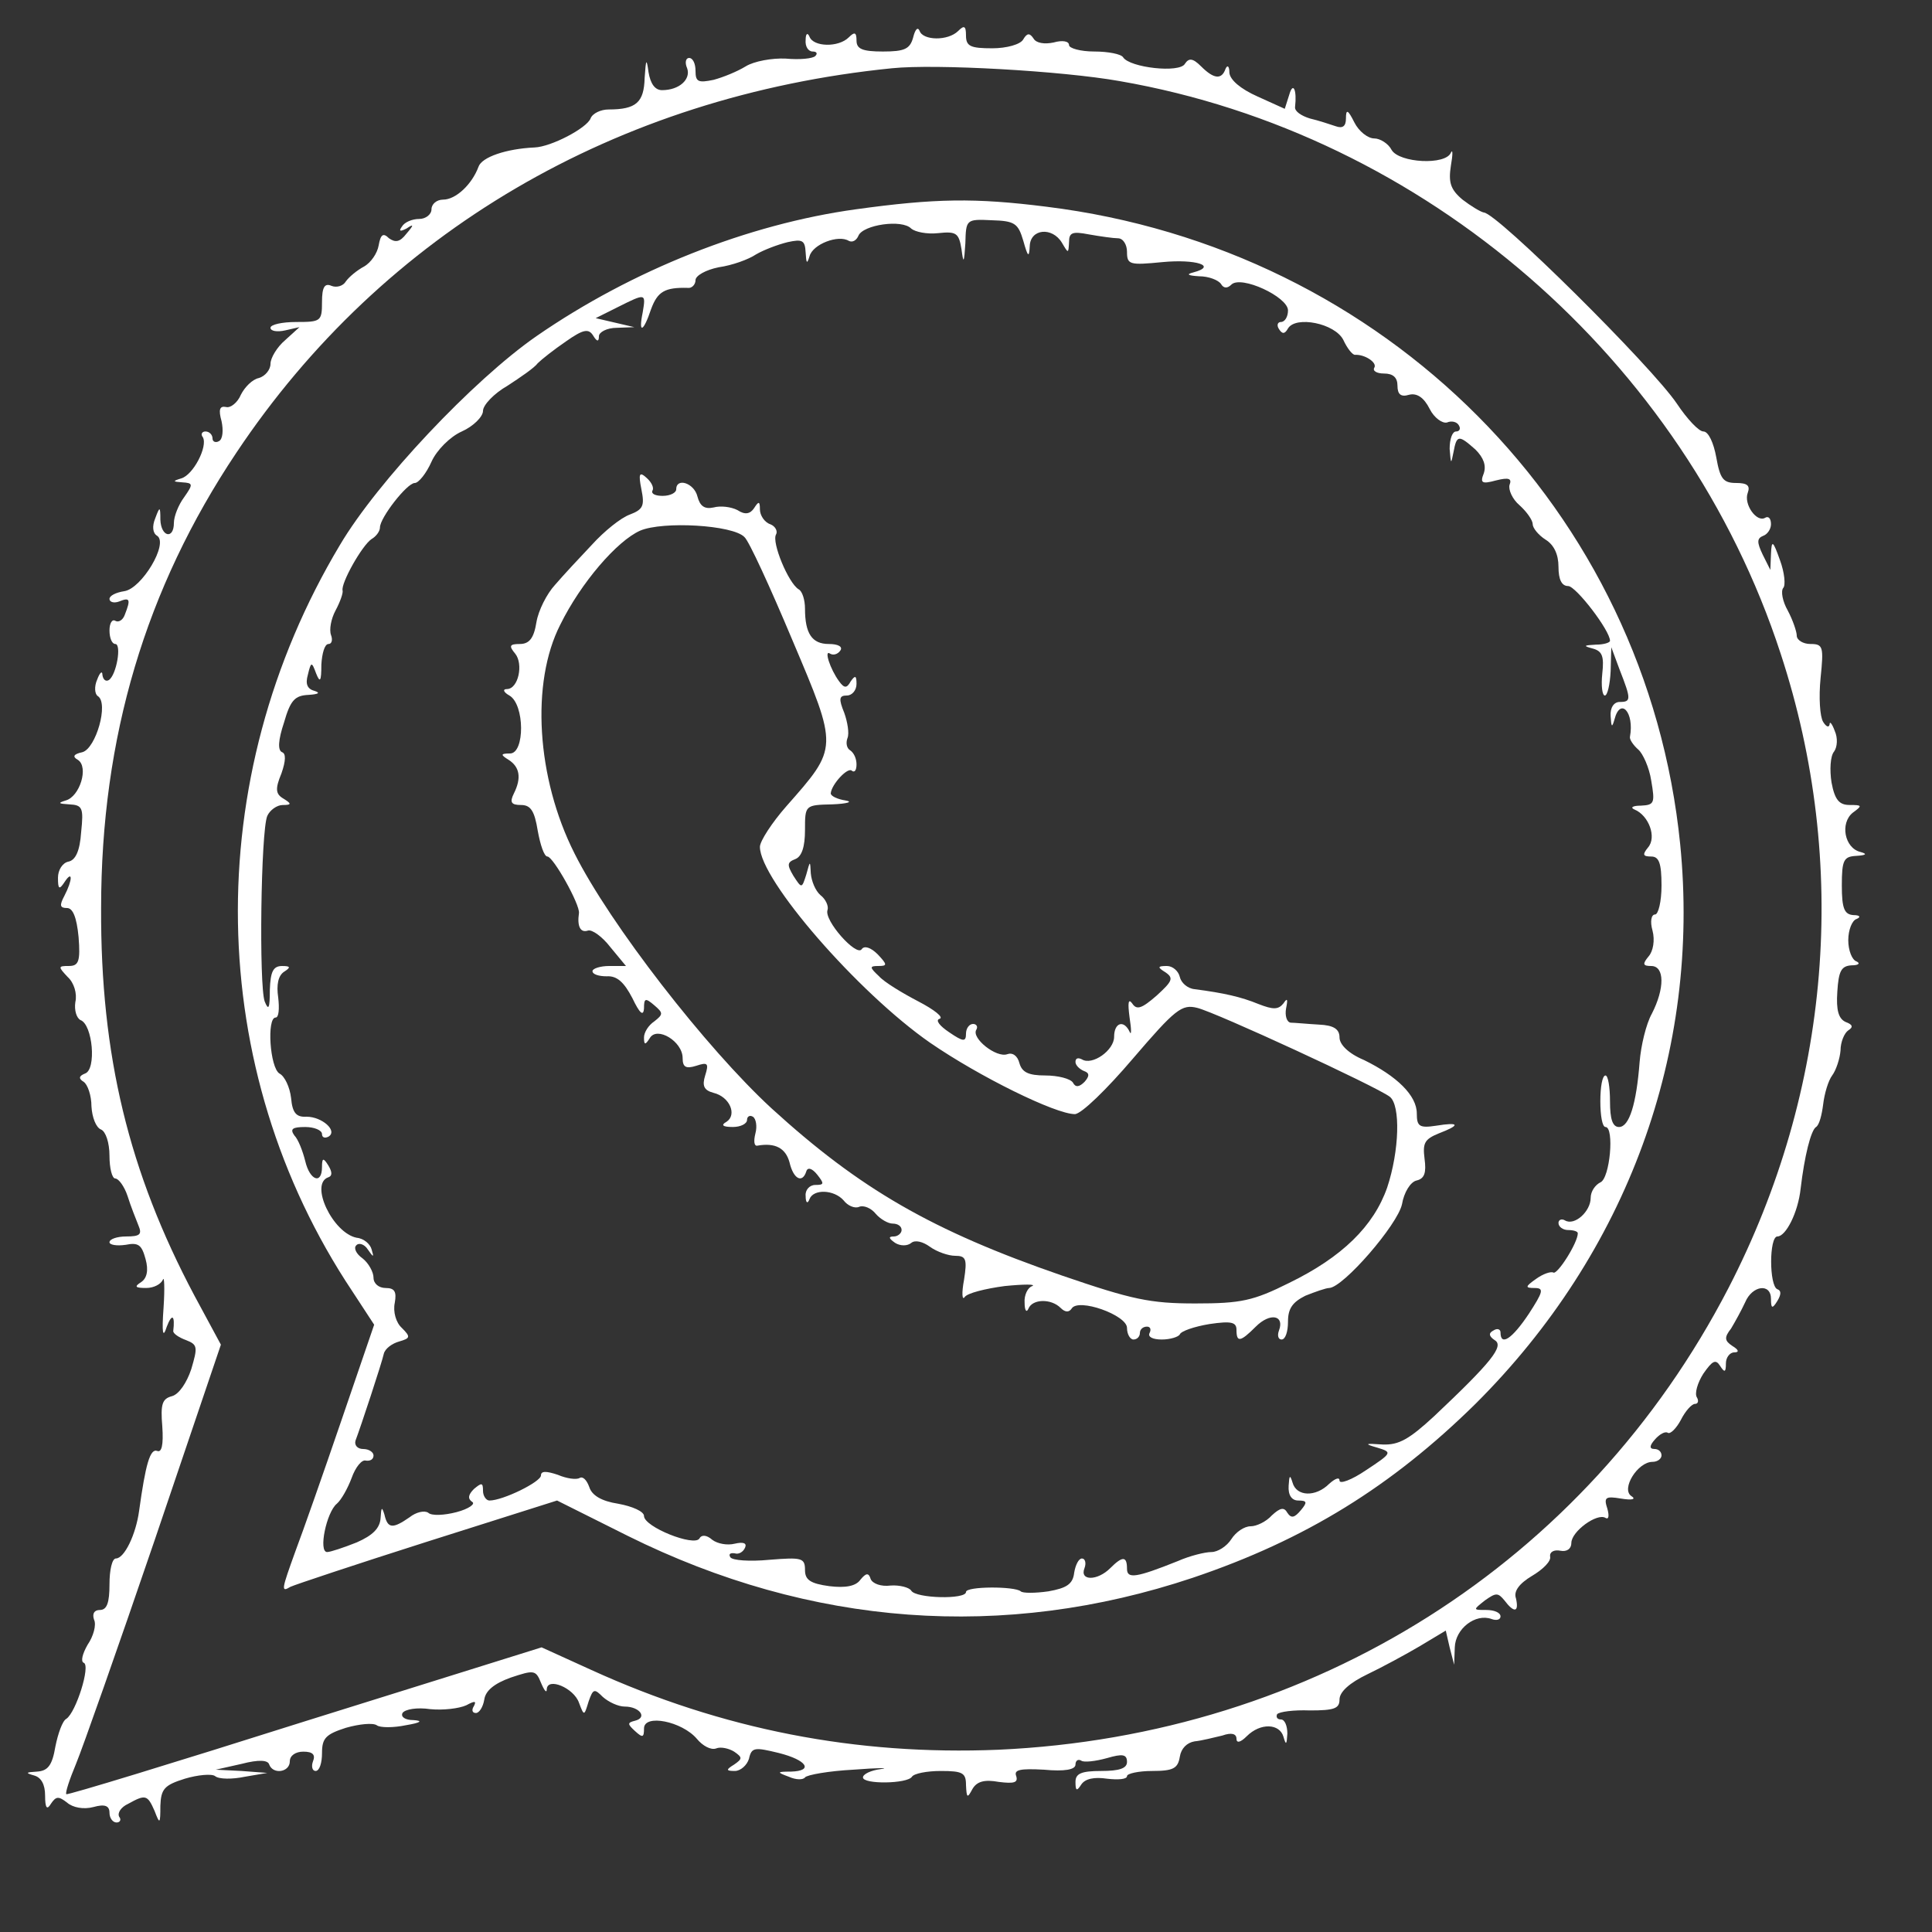
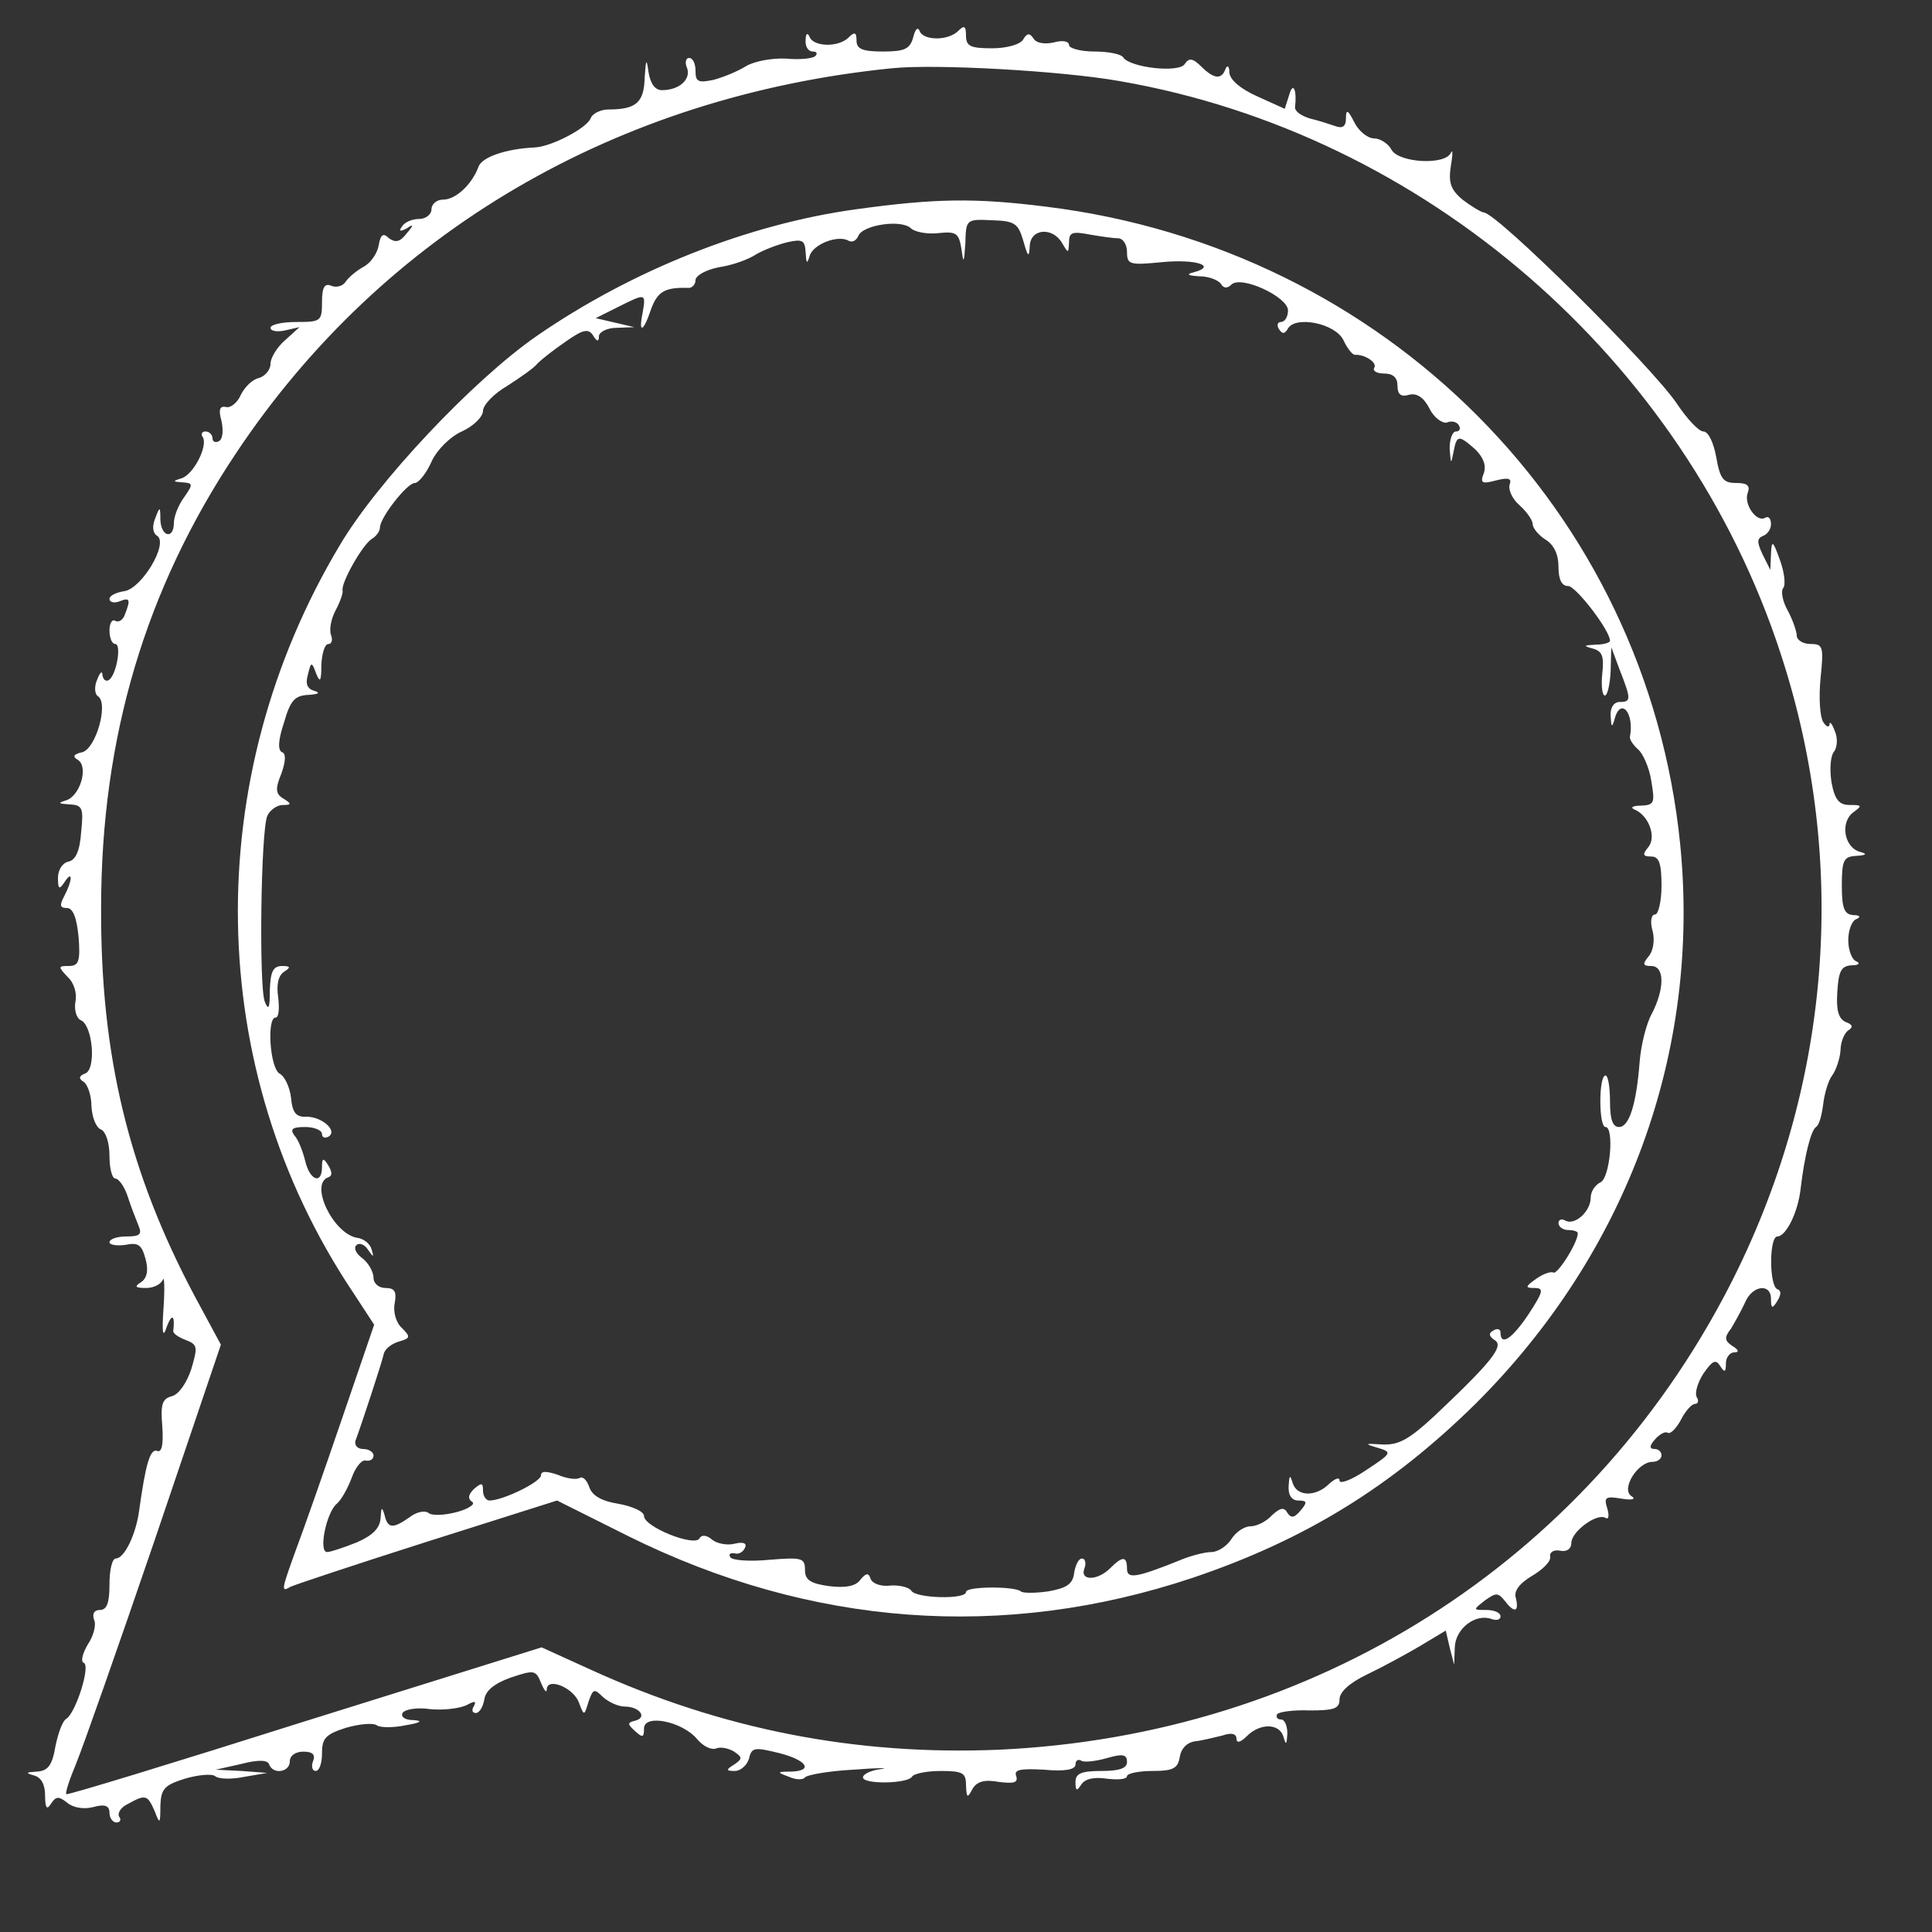
<svg xmlns="http://www.w3.org/2000/svg" version="1.0" width="300pt" height="300pt" viewBox="0 0 300 300" preserveAspectRatio="xMidYMid meet">
  <rect x="0" y="0" width="300" height="300" fill="#333333" stroke="none" />
  <g transform="translate(0,300) scale(0.1,-0.1)" fill="#ffffff" stroke="none">
    <path d="M1418 2942 c-5 -18 -13 -22 -47 -22 -32 0 -41 4 -41 17 0 13 -3 14 -12 5 -16 -16 -55 -15 -61 1 -3 7 -6 5 -6 -5 -1 -10 4 -18 11 -18 6 0 8 -3 4 -7 -4 -4 -24 -6 -46 -4 -21 1 -49 -4 -62 -12 -13 -8 -35 -17 -50 -21 -24 -5 -28 -3 -28 14 0 11 -4 20 -10 20 -5 0 -7 -7 -3 -16 6 -17 -12 -34 -39 -34 -11 0 -18 10 -21 28 -3 22 -4 21 -6 -9 -1 -38 -13 -49 -56 -49 -12 0 -25 -6 -28 -14 -6 -15 -61 -44 -87 -45 -44 -2 -82 -15 -87 -30 -10 -27 -35 -51 -55 -51 -10 0 -18 -7 -18 -15 0 -8 -9 -15 -19 -15 -11 0 -23 -5 -27 -12 -5 -7 -3 -8 7 -3 12 8 12 6 0 -8 -10 -13 -17 -14 -27 -7 -9 9 -13 6 -16 -11 -2 -12 -12 -27 -23 -33 -11 -6 -23 -16 -28 -23 -4 -7 -14 -10 -22 -7 -11 5 -15 -2 -15 -25 0 -30 -2 -31 -40 -31 -22 0 -40 -4 -40 -9 0 -5 10 -7 23 -4 l22 5 -22 -20 c-13 -11 -23 -28 -23 -37 0 -9 -8 -19 -18 -22 -10 -2 -22 -14 -28 -26 -5 -12 -16 -21 -23 -19 -10 2 -12 -4 -7 -22 3 -14 2 -28 -4 -31 -5 -3 -10 -1 -10 4 0 6 -5 11 -11 11 -5 0 -8 -4 -4 -9 8 -14 -15 -59 -34 -64 -13 -4 -13 -5 2 -6 17 -1 17 -3 3 -23 -9 -12 -16 -30 -16 -40 0 -26 -20 -22 -21 5 0 21 -1 21 -8 2 -5 -12 -4 -23 3 -27 18 -12 -24 -82 -51 -86 -13 -2 -23 -7 -23 -12 0 -5 7 -7 15 -4 17 7 18 3 9 -20 -3 -9 -10 -13 -15 -10 -5 3 -9 -4 -9 -15 0 -12 4 -21 9 -21 10 0 2 -48 -10 -56 -5 -3 -9 1 -10 8 0 7 -4 4 -8 -7 -5 -11 -4 -23 1 -26 17 -11 -3 -81 -24 -87 -14 -3 -16 -7 -7 -12 17 -11 3 -57 -19 -63 -13 -4 -11 -5 5 -6 21 -1 23 -5 19 -43 -2 -30 -9 -44 -20 -46 -9 -2 -16 -13 -16 -25 0 -18 2 -19 10 -7 13 20 13 4 0 -21 -8 -15 -7 -19 4 -19 9 0 15 -14 18 -45 3 -38 0 -45 -15 -45 -17 0 -17 -1 -2 -17 10 -9 15 -26 12 -39 -2 -13 2 -25 8 -28 19 -7 25 -77 7 -83 -10 -4 -10 -8 -2 -13 6 -4 12 -21 12 -38 1 -17 7 -33 15 -36 7 -3 13 -20 13 -41 0 -19 4 -35 9 -35 5 0 14 -12 19 -27 5 -16 13 -36 17 -46 6 -14 2 -17 -19 -17 -14 0 -26 -4 -26 -9 0 -4 11 -6 25 -4 20 4 25 0 31 -22 5 -18 2 -30 -7 -36 -11 -7 -9 -9 8 -9 12 0 23 6 26 13 2 6 3 -13 1 -43 -3 -41 -1 -49 5 -30 8 21 13 18 10 -7 0 -4 9 -10 20 -14 18 -7 18 -11 8 -45 -7 -21 -19 -39 -30 -42 -15 -4 -18 -12 -15 -47 2 -29 -1 -41 -8 -38 -11 4 -18 -21 -28 -93 -5 -37 -23 -74 -36 -74 -6 0 -10 -18 -10 -40 0 -29 -4 -40 -15 -40 -9 0 -12 -6 -9 -15 4 -8 -1 -26 -10 -39 -8 -14 -11 -26 -6 -28 11 -4 -12 -77 -27 -87 -6 -3 -13 -23 -17 -43 -5 -30 -12 -38 -29 -39 -17 -1 -18 -2 -4 -6 11 -3 17 -14 17 -31 0 -20 3 -23 9 -13 8 12 12 12 25 2 9 -8 26 -11 41 -7 18 5 25 2 25 -9 0 -8 5 -15 11 -15 5 0 8 4 4 9 -3 6 3 15 14 20 27 15 30 14 41 -11 8 -21 9 -21 9 8 1 26 6 32 38 42 20 6 42 8 47 4 6 -5 27 -5 46 -1 l35 6 -40 3 -40 2 40 9 c27 7 41 6 43 -1 6 -16 32 -12 32 5 0 9 9 15 21 15 15 0 19 -5 15 -15 -3 -8 -1 -15 4 -15 6 0 10 12 10 28 0 23 6 29 37 39 21 6 42 8 48 4 5 -4 26 -4 45 0 24 4 27 7 12 8 -13 0 -20 5 -17 11 4 6 23 9 43 6 20 -2 45 1 56 6 13 7 16 7 12 -1 -4 -6 -3 -11 3 -11 5 0 11 9 13 21 2 14 16 25 41 34 36 12 39 12 47 -8 5 -12 9 -17 9 -10 1 19 42 2 50 -21 8 -21 8 -21 15 2 7 20 9 20 22 7 9 -8 24 -15 34 -15 23 0 36 -17 16 -22 -12 -3 -12 -5 0 -16 12 -11 14 -10 14 4 0 23 59 11 82 -16 9 -11 22 -18 30 -15 7 3 20 0 28 -5 13 -9 13 -11 0 -20 -13 -8 -13 -10 1 -10 9 0 19 9 22 19 4 18 9 18 46 9 44 -11 55 -28 19 -29 -22 0 -22 -1 -3 -8 11 -5 22 -5 25 -1 3 4 37 10 75 12 39 3 58 3 43 1 -16 -2 -28 -8 -28 -13 0 -11 69 -10 76 1 3 5 23 9 45 9 34 0 39 -3 39 -22 1 -20 2 -21 10 -6 7 12 19 15 41 11 24 -3 30 -1 27 9 -4 10 6 12 43 10 32 -3 49 0 49 8 0 6 4 9 9 6 4 -3 22 -1 40 4 24 7 31 6 31 -6 0 -10 -12 -14 -40 -14 -31 0 -40 -4 -40 -17 0 -14 2 -15 9 -4 6 9 20 12 40 9 17 -2 31 -1 31 4 0 4 18 8 39 8 33 0 40 4 43 22 2 13 11 22 23 24 11 1 30 6 43 9 14 5 22 3 22 -5 0 -7 6 -6 16 4 21 21 51 20 57 -1 4 -14 5 -12 6 5 0 12 -4 22 -10 22 -5 0 -8 3 -6 8 3 4 26 7 51 6 38 0 46 3 46 17 0 12 16 26 43 39 23 11 60 31 82 44 l40 24 6 -26 7 -27 1 27 c1 29 32 53 57 44 8 -3 14 -1 14 4 0 6 -10 10 -22 10 -21 0 -21 0 -2 15 17 12 20 12 30 0 15 -20 23 -19 18 3 -4 11 5 23 25 35 17 10 30 23 28 30 -1 7 6 11 16 9 10 -2 17 3 17 12 0 18 40 47 53 39 5 -3 6 3 3 14 -6 18 -3 20 21 16 18 -3 24 -1 16 4 -16 11 10 53 33 53 8 0 14 5 14 10 0 6 -5 10 -11 10 -8 0 -8 5 1 15 7 8 16 13 20 10 4 -2 13 7 20 20 7 14 17 25 22 25 5 0 6 5 3 10 -4 6 1 23 10 37 14 20 19 23 26 12 7 -11 9 -10 9 4 0 9 6 17 13 17 8 0 7 4 -3 10 -12 8 -13 13 -2 27 6 10 16 28 22 41 11 26 40 30 40 5 0 -15 2 -16 10 -3 6 10 6 16 0 18 -13 5 -13 82 0 82 13 0 32 37 36 74 6 51 16 91 24 96 5 3 9 19 11 35 2 17 8 37 14 45 6 8 12 26 13 39 0 13 6 27 12 31 8 5 7 9 -4 13 -11 5 -15 18 -13 47 2 32 6 40 22 41 11 0 14 3 8 6 -7 2 -13 17 -13 33 0 16 6 31 13 33 7 3 5 6 -5 6 -14 1 -18 10 -18 46 0 40 3 45 23 46 15 1 17 3 6 6 -25 6 -32 45 -12 61 15 11 15 12 -5 12 -16 0 -23 8 -28 35 -3 19 -2 41 4 48 5 7 6 21 1 32 -4 11 -8 16 -8 10 -1 -5 -5 -4 -10 4 -5 8 -7 38 -4 68 5 49 4 53 -16 53 -11 0 -21 6 -21 13 0 6 -6 24 -14 39 -8 14 -11 30 -7 35 4 4 2 24 -5 43 -11 31 -13 32 -14 10 l-1 -25 -12 24 c-9 19 -9 25 1 29 6 2 12 10 12 18 0 9 -4 13 -9 10 -13 -8 -34 21 -27 39 4 11 -1 15 -18 15 -20 0 -25 6 -31 40 -4 22 -12 40 -20 40 -7 0 -25 19 -41 43 -39 58 -280 297 -300 297 -5 1 -20 10 -33 20 -19 16 -22 27 -18 53 3 17 3 26 0 20 -8 -20 -80 -16 -92 4 -5 10 -18 18 -27 18 -10 0 -24 11 -31 25 -10 20 -13 21 -13 6 0 -12 -5 -16 -16 -12 -9 3 -27 9 -40 12 -13 4 -24 11 -23 18 3 26 -3 40 -9 19 l-7 -22 -42 19 c-27 12 -43 26 -44 37 0 10 -3 13 -6 6 -6 -17 -18 -16 -38 4 -13 13 -19 13 -25 4 -8 -15 -86 -6 -96 10 -3 5 -23 9 -45 9 -21 0 -39 5 -39 10 0 6 -10 8 -24 4 -14 -3 -27 -1 -31 6 -6 9 -10 9 -16 -1 -4 -8 -26 -14 -48 -14 -34 0 -41 3 -41 20 0 15 -3 16 -12 7 -16 -16 -55 -15 -60 0 -3 7 -7 2 -10 -10z m321 -68 c473 -82 877 -432 1026 -889 107 -326 78 -677 -81 -985 -221 -427 -644 -695 -1134 -717 -220 -9 -428 31 -632 124 l-77 35 -368 -115 c-202 -64 -369 -115 -370 -113 -2 2 5 23 15 47 10 24 65 180 122 347 l103 304 -41 76 c-102 192 -146 373 -145 602 0 265 69 496 210 707 228 342 590 554 1018 597 68 7 264 -4 354 -20z" />
    <path d="M1329 2675 c-167 -23 -347 -94 -496 -197 -98 -68 -247 -226 -305 -324 -218 -364 -211 -814 19 -1159 l34 -52 -51 -149 c-28 -82 -60 -173 -71 -202 -22 -61 -23 -65 -8 -56 6 3 102 35 212 70 l202 64 110 -55 c284 -141 584 -163 877 -65 175 59 309 142 439 270 236 235 350 547 318 869 -52 518 -458 925 -984 990 -111 14 -173 13 -296 -4z m128 -37 c28 3 32 0 36 -25 3 -23 4 -22 6 9 1 37 1 38 41 36 36 -1 41 -5 49 -32 7 -25 9 -27 10 -8 1 27 35 30 50 5 10 -17 10 -17 11 1 0 15 5 17 31 12 17 -3 38 -6 45 -6 8 0 14 -10 14 -21 0 -20 4 -21 55 -16 52 5 86 -6 48 -16 -12 -3 -8 -5 9 -6 15 0 30 -6 34 -12 4 -7 10 -7 16 -1 15 15 88 -19 88 -40 0 -10 -5 -18 -11 -18 -5 0 -7 -5 -3 -11 5 -8 9 -8 14 1 12 20 73 8 86 -18 6 -13 14 -23 18 -23 15 1 35 -12 30 -20 -3 -5 4 -9 15 -9 14 0 21 -6 21 -19 0 -13 5 -18 18 -14 12 3 23 -4 32 -22 7 -14 20 -23 27 -21 7 3 15 1 18 -4 4 -6 1 -10 -4 -10 -6 0 -10 -12 -10 -27 2 -24 2 -25 6 -5 5 27 8 27 34 4 13 -13 17 -25 13 -37 -6 -15 -3 -17 19 -11 20 5 25 3 21 -7 -2 -7 4 -22 16 -32 11 -10 20 -23 20 -29 0 -6 9 -17 20 -24 13 -8 20 -23 20 -42 0 -20 5 -30 15 -30 12 0 65 -69 65 -85 0 -3 -10 -6 -22 -6 -19 -1 -20 -2 -5 -6 15 -4 18 -12 15 -39 -2 -19 0 -34 4 -34 4 0 8 17 9 38 l1 37 13 -35 c18 -46 18 -50 0 -50 -9 0 -15 -9 -14 -22 1 -17 2 -19 6 -5 9 35 31 11 24 -27 -1 -4 5 -13 13 -20 7 -6 17 -28 20 -48 6 -35 5 -38 -16 -39 -13 0 -17 -3 -10 -6 22 -9 35 -43 21 -59 -9 -11 -8 -14 5 -14 12 0 16 -10 16 -45 0 -25 -5 -45 -10 -45 -6 0 -8 -11 -4 -25 4 -15 1 -32 -6 -40 -10 -12 -9 -15 4 -15 21 0 21 -35 1 -74 -9 -16 -17 -50 -19 -75 -5 -65 -16 -101 -32 -101 -10 0 -14 12 -14 40 0 22 -3 40 -7 40 -5 0 -8 -18 -8 -40 0 -22 3 -40 8 -40 14 0 7 -80 -8 -86 -8 -4 -15 -14 -15 -24 0 -21 -25 -44 -40 -35 -5 3 -10 1 -10 -4 0 -6 7 -11 15 -11 8 0 15 -2 15 -5 0 -15 -32 -65 -38 -61 -4 2 -16 -2 -27 -10 -17 -12 -17 -14 -2 -14 15 0 13 -6 -9 -40 -26 -39 -44 -51 -44 -29 0 5 -5 7 -11 3 -8 -4 -7 -9 2 -15 15 -9 -5 -34 -94 -118 -39 -36 -55 -45 -80 -44 -28 2 -29 1 -8 -5 23 -7 23 -8 -18 -35 -22 -15 -41 -22 -41 -16 0 6 -7 3 -16 -5 -21 -21 -51 -20 -57 2 -4 13 -5 11 -6 -5 -1 -15 5 -23 15 -23 14 0 14 -3 4 -15 -10 -12 -15 -13 -21 -4 -5 9 -11 8 -24 -4 -9 -10 -24 -17 -33 -17 -10 0 -23 -9 -30 -20 -7 -11 -21 -20 -31 -20 -10 0 -34 -6 -52 -14 -65 -26 -79 -28 -79 -12 0 20 -7 20 -26 1 -20 -20 -48 -20 -40 0 3 8 1 15 -4 15 -5 0 -10 -10 -12 -22 -2 -18 -12 -24 -40 -29 -21 -3 -40 -3 -43 0 -9 8 -85 8 -85 -1 0 -12 -78 -10 -85 2 -3 5 -18 9 -32 8 -15 -2 -28 3 -31 10 -3 10 -7 10 -16 -1 -7 -10 -23 -13 -48 -10 -30 4 -38 10 -38 25 0 19 -5 20 -55 16 -31 -3 -58 -1 -61 4 -3 5 0 7 7 6 6 -2 13 2 16 9 3 7 -3 9 -16 6 -12 -3 -27 0 -35 6 -9 8 -17 8 -20 2 -8 -13 -86 18 -86 35 0 7 -18 15 -40 19 -26 4 -41 13 -45 26 -4 11 -10 17 -15 14 -5 -3 -20 -1 -34 5 -18 6 -26 6 -26 -1 0 -10 -59 -39 -80 -39 -5 0 -10 7 -10 15 0 13 -2 13 -14 3 -9 -9 -10 -15 -3 -20 6 -3 -5 -11 -24 -16 -19 -5 -39 -6 -44 -1 -6 4 -19 1 -29 -7 -26 -18 -34 -18 -39 4 -4 13 -5 12 -6 -5 -1 -16 -12 -27 -37 -38 -20 -8 -41 -15 -46 -15 -14 0 -1 62 15 75 7 6 17 24 23 40 6 17 16 29 22 27 7 -1 12 2 12 8 0 5 -7 10 -16 10 -9 0 -14 6 -12 13 8 21 41 121 44 135 2 8 13 16 24 19 17 5 18 7 4 21 -9 8 -14 25 -11 39 3 17 0 23 -14 23 -11 0 -19 7 -19 16 0 9 -8 23 -17 30 -10 7 -14 16 -10 20 4 5 13 2 18 -6 9 -13 10 -13 6 0 -2 8 -12 17 -23 18 -37 7 -74 84 -44 94 6 2 6 8 0 18 -8 13 -10 12 -10 -2 0 -28 -19 -21 -26 9 -4 16 -11 34 -17 40 -7 10 -3 13 17 13 14 0 26 -5 26 -11 0 -5 4 -7 10 -4 15 9 -10 31 -34 31 -16 -1 -22 6 -24 29 -2 17 -10 34 -18 38 -15 9 -20 87 -6 87 5 0 6 14 4 31 -3 20 0 34 9 40 11 7 10 9 -3 9 -14 0 -18 -9 -19 -37 0 -29 -2 -33 -8 -18 -9 25 -6 264 4 288 4 9 15 17 24 17 14 0 14 2 1 10 -12 7 -13 15 -3 39 7 20 7 31 1 33 -7 3 -6 19 3 46 10 35 17 42 38 43 15 1 19 3 10 6 -12 3 -15 11 -11 25 5 21 6 21 13 2 6 -15 8 -12 8 14 1 17 5 32 11 32 5 0 7 6 4 14 -3 8 0 25 7 38 7 13 12 27 11 31 -3 11 30 70 45 80 7 4 13 12 13 18 0 15 42 69 54 69 6 0 18 15 26 33 8 18 29 39 47 47 18 8 33 23 33 32 0 9 17 27 38 39 20 13 42 28 47 35 6 6 25 21 44 34 27 19 35 20 42 9 6 -10 9 -10 9 -1 0 6 12 13 28 13 l27 1 -30 7 -30 7 34 17 c44 22 44 22 39 -8 -7 -34 1 -31 13 5 10 27 21 34 57 33 6 -1 12 5 12 12 0 7 16 16 36 20 21 3 46 12 58 20 12 7 33 15 49 19 23 5 27 3 28 -16 1 -17 2 -19 6 -6 5 19 45 34 61 24 6 -3 12 1 15 8 7 17 68 26 82 11 6 -5 24 -9 42 -7z" />
-     <path d="M996 2240 c5 -25 3 -31 -18 -39 -14 -5 -40 -26 -59 -47 -19 -20 -45 -48 -57 -62 -13 -14 -26 -40 -29 -58 -4 -25 -11 -34 -26 -34 -16 0 -17 -3 -7 -15 13 -16 5 -55 -13 -55 -7 0 -5 -5 4 -10 24 -14 24 -90 1 -90 -15 0 -15 -2 -2 -10 17 -11 20 -28 8 -52 -7 -14 -4 -18 11 -18 15 0 21 -9 26 -40 4 -22 10 -40 15 -40 9 0 51 -75 49 -88 -3 -20 2 -31 14 -27 6 2 22 -9 35 -26 l24 -29 -26 0 c-14 0 -26 -4 -26 -8 0 -5 10 -8 22 -8 16 1 27 -9 40 -34 11 -23 17 -29 18 -16 0 16 2 17 16 5 14 -12 14 -14 0 -25 -9 -6 -16 -17 -16 -25 0 -12 2 -12 9 -1 11 19 51 -5 51 -31 0 -14 5 -17 21 -12 18 6 20 4 14 -15 -5 -16 -2 -23 13 -27 25 -6 37 -34 20 -45 -9 -5 -6 -8 10 -8 12 0 22 5 22 11 0 5 4 8 9 5 5 -3 7 -15 4 -26 -3 -12 -2 -20 3 -19 28 5 44 -4 50 -26 6 -26 20 -33 26 -14 2 7 9 5 17 -5 11 -14 11 -16 -3 -16 -9 0 -16 -8 -15 -17 0 -11 3 -13 6 -5 6 16 38 15 53 -2 6 -8 17 -13 24 -10 7 3 19 -2 26 -11 7 -8 19 -15 26 -15 8 0 14 -4 14 -10 0 -5 -6 -10 -12 -10 -9 0 -8 -3 2 -10 8 -5 19 -5 25 0 6 5 18 2 29 -6 11 -8 29 -14 39 -14 17 0 19 -5 14 -37 -4 -21 -3 -33 1 -27 4 6 32 13 62 17 30 3 49 3 43 0 -7 -2 -13 -14 -12 -26 0 -12 3 -16 6 -9 6 15 35 16 50 1 7 -7 13 -7 17 -1 10 17 86 -10 86 -30 0 -10 5 -18 10 -18 6 0 10 5 10 10 0 6 5 10 11 10 5 0 7 -4 4 -10 -3 -6 5 -10 19 -10 13 0 26 4 28 8 2 5 22 12 46 16 34 5 42 3 42 -9 0 -20 6 -19 30 5 22 22 45 18 36 -6 -3 -8 -1 -14 4 -14 6 0 10 12 10 28 0 20 7 30 27 40 15 6 32 12 37 12 22 1 106 98 113 130 3 18 13 35 23 37 12 3 15 12 12 34 -3 24 0 30 22 39 34 13 33 18 -4 12 -26 -4 -30 -1 -30 19 0 28 -31 58 -82 83 -24 10 -38 24 -38 35 0 13 -9 19 -32 20 -18 1 -38 3 -44 3 -6 1 -9 11 -7 22 3 15 2 17 -4 8 -8 -10 -16 -10 -39 -1 -27 11 -53 17 -99 23 -11 1 -21 10 -23 19 -2 9 -11 17 -20 17 -15 0 -15 -2 -2 -10 13 -9 10 -14 -14 -36 -23 -20 -31 -23 -38 -12 -6 8 -7 1 -4 -22 3 -19 3 -29 0 -22 -9 19 -24 14 -24 -8 0 -21 -34 -45 -50 -35 -6 3 -10 2 -10 -4 0 -5 6 -11 13 -14 9 -3 9 -8 1 -17 -8 -8 -14 -9 -18 -1 -4 6 -23 11 -43 11 -26 0 -36 5 -40 19 -3 12 -11 17 -19 14 -17 -6 -56 25 -48 38 3 5 0 9 -5 9 -6 0 -11 -7 -11 -15 0 -13 -4 -13 -26 2 -15 10 -22 19 -15 21 7 2 -8 14 -33 27 -25 13 -53 30 -61 39 -15 14 -15 16 -1 16 14 0 14 2 -1 18 -11 11 -21 14 -25 8 -8 -12 -59 45 -53 61 2 6 -3 17 -11 23 -8 7 -14 22 -15 34 -1 20 -1 20 -7 -2 -7 -22 -7 -22 -20 -2 -10 17 -10 21 3 26 10 4 15 19 15 45 0 39 0 39 43 40 23 1 32 4 20 6 -13 2 -23 7 -23 11 1 14 27 42 33 35 4 -3 7 1 7 10 0 9 -4 18 -10 22 -5 3 -7 11 -4 19 3 7 0 25 -5 39 -9 22 -8 27 4 27 8 0 15 8 15 18 0 13 -2 14 -9 4 -6 -11 -10 -11 -18 0 -14 19 -24 50 -14 43 5 -3 12 -1 16 5 4 6 -4 10 -18 10 -26 0 -37 16 -37 55 0 13 -4 27 -10 30 -16 10 -42 73 -35 85 3 5 -1 13 -9 16 -9 3 -16 14 -16 23 0 13 -2 13 -9 2 -6 -9 -14 -11 -26 -3 -10 5 -26 7 -37 4 -14 -3 -21 2 -25 17 -5 21 -33 30 -33 11 0 -5 -9 -10 -21 -10 -11 0 -18 3 -16 8 3 4 -1 13 -9 20 -11 10 -13 7 -8 -18z m160 -74 c7 -6 40 -78 74 -159 72 -170 72 -167 -9 -259 -22 -25 -41 -54 -41 -63 0 -51 152 -226 264 -304 77 -53 195 -111 225 -111 10 0 50 39 90 86 66 77 76 85 100 79 29 -7 278 -122 299 -138 17 -13 15 -84 -4 -141 -21 -60 -70 -108 -152 -148 -56 -28 -75 -32 -146 -32 -70 0 -98 6 -206 43 -203 70 -315 135 -452 260 -101 93 -251 286 -306 396 -59 117 -68 265 -22 355 32 65 88 130 124 146 35 15 144 9 162 -10z" />
  </g>
</svg>